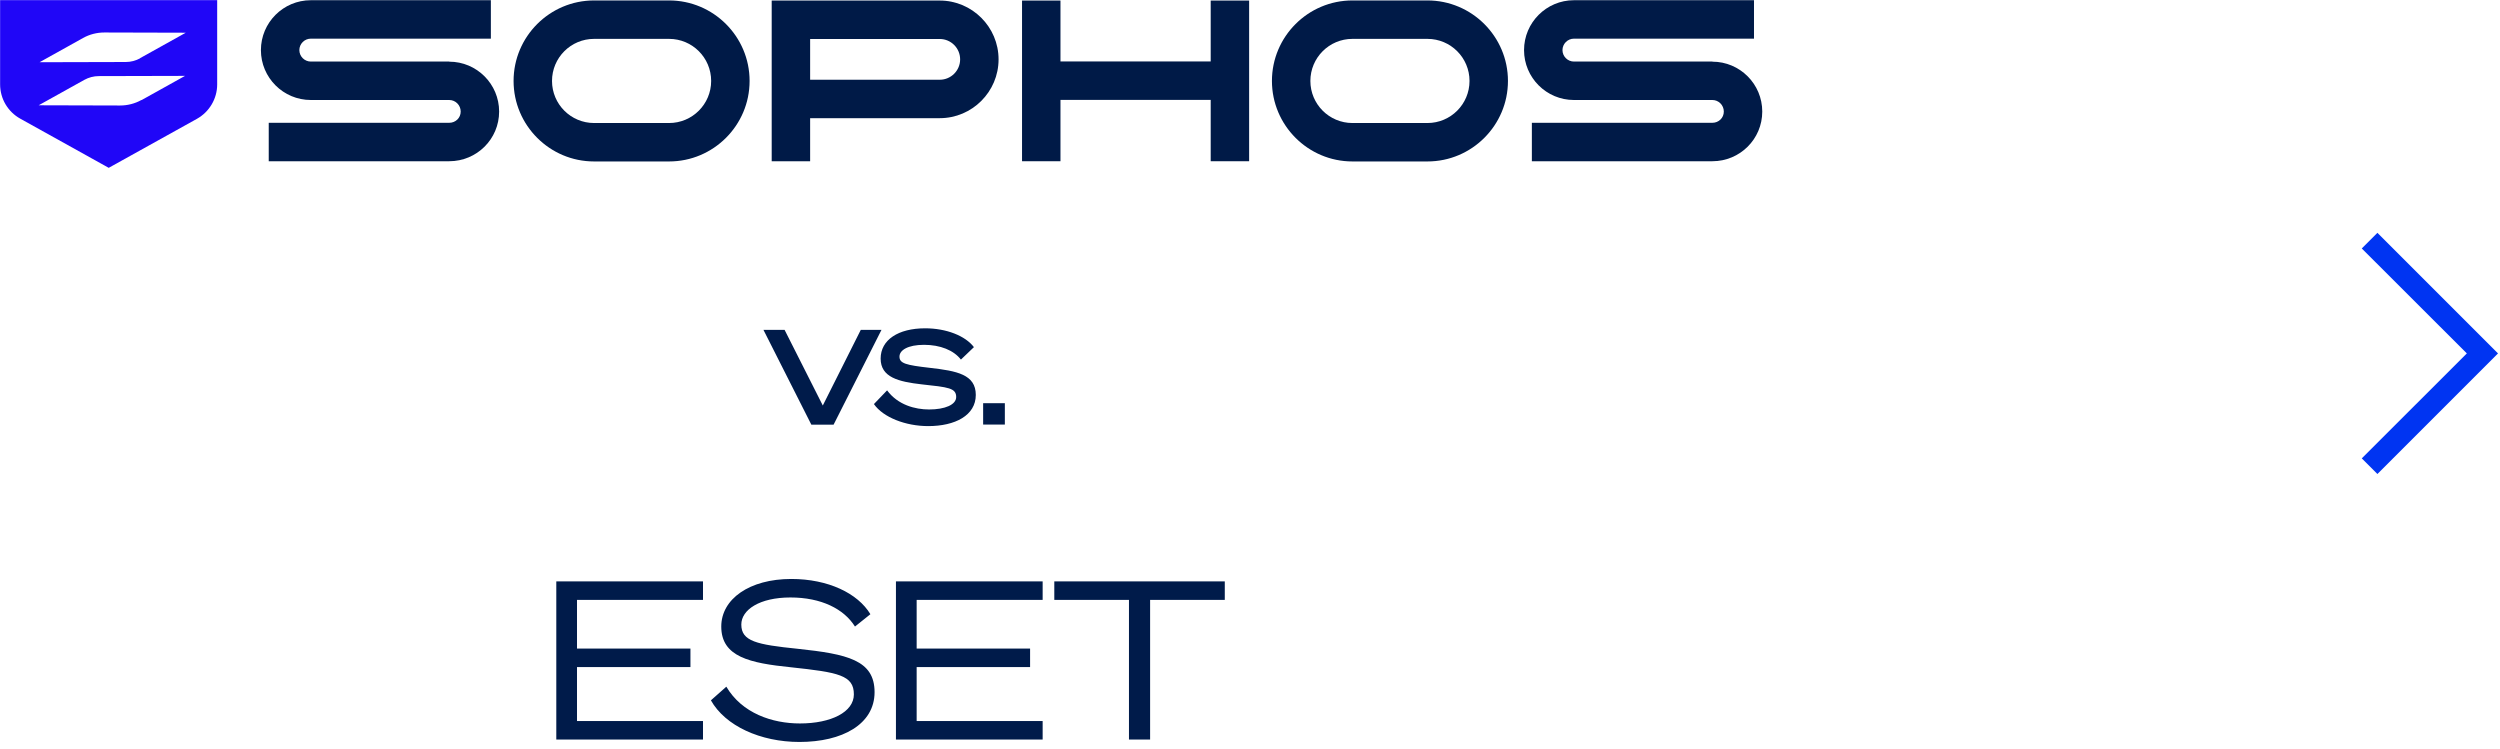
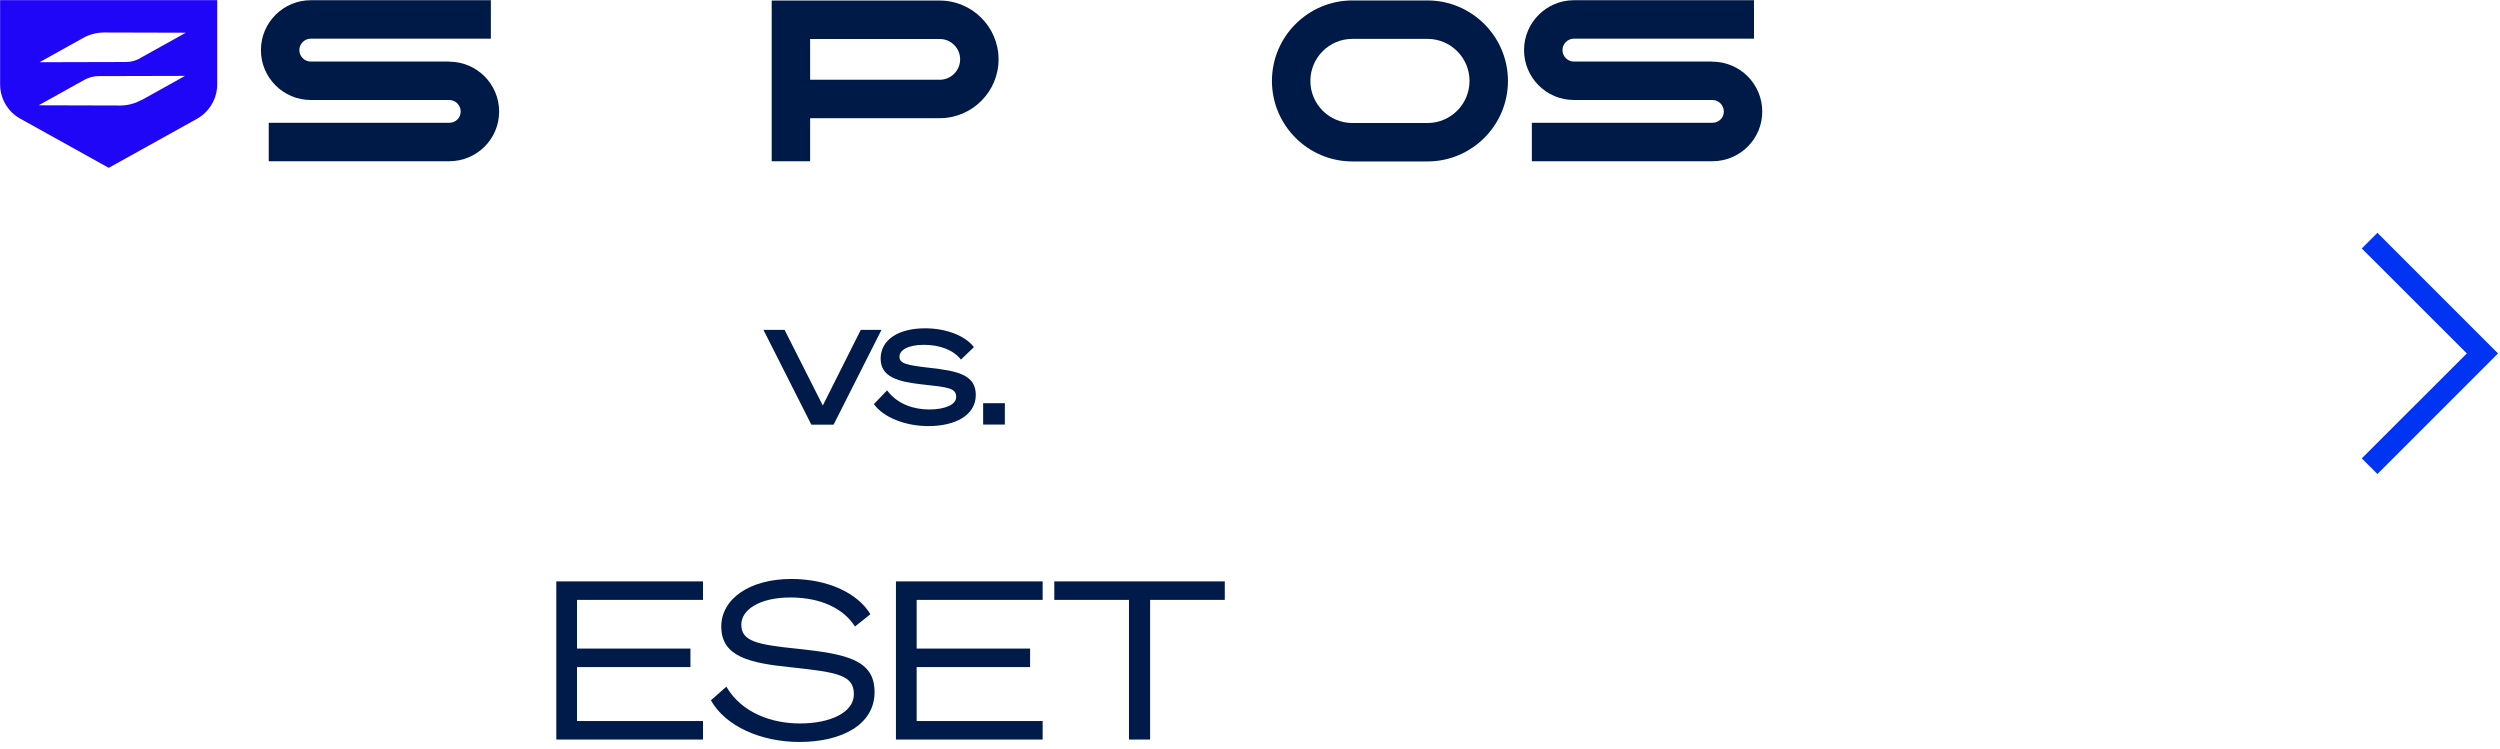
<svg xmlns="http://www.w3.org/2000/svg" width="227" height="68" viewBox="0 0 227 68" fill="none">
  <path d="M73.67 38.56L69.32 29.95H71.24L74.71 36.82L78.16 29.95H80.04L75.69 38.56H73.67Z" fill="#001B4A" />
  <path d="M80.552 35.45C81.532 36.77 83.092 37.18 84.362 37.18C85.802 37.18 86.822 36.75 86.822 36.05C86.822 35.23 86.112 35.16 83.692 34.9C81.582 34.66 79.962 34.26 79.962 32.56C79.962 30.86 81.562 29.81 84.002 29.81C85.922 29.81 87.652 30.49 88.432 31.52L87.252 32.65C86.592 31.8 85.372 31.31 83.902 31.31C82.432 31.31 81.672 31.8 81.672 32.38C81.672 33 82.252 33.15 84.432 33.4C86.882 33.68 88.602 34 88.602 35.86C88.602 37.72 86.722 38.69 84.282 38.69C82.232 38.69 80.192 37.9 79.352 36.69L80.542 35.45H80.552Z" fill="#001B4A" />
  <path d="M89.269 36.61H91.24V38.55H89.269V36.61Z" fill="#001B4A" />
  <path d="M63.832 52.79V54.47H52.392V58.89H62.692V60.57H52.392V65.47H63.832V67.15H50.512V52.79H63.832Z" fill="#001B4A" />
  <path d="M65.951 62.35C67.371 64.77 70.131 65.69 72.631 65.69C75.471 65.69 77.531 64.65 77.531 63.05C77.531 61.31 76.131 61.05 71.831 60.59C68.091 60.21 65.491 59.65 65.491 56.89C65.491 54.39 68.051 52.57 71.851 52.57C75.191 52.57 77.891 53.87 79.031 55.77L77.631 56.89C76.631 55.29 74.571 54.25 71.771 54.25C68.971 54.25 67.311 55.37 67.311 56.71C67.311 58.23 68.711 58.53 72.431 58.91C76.931 59.39 79.411 59.93 79.411 62.85C79.411 65.77 76.471 67.37 72.591 67.37C69.051 67.37 65.851 65.91 64.551 63.59L65.951 62.35Z" fill="#001B4A" />
  <path d="M94.672 52.79V54.47H83.232V58.89H93.532V60.57H83.232V65.47H94.672V67.15H81.352V52.79H94.672Z" fill="#001B4A" />
  <path d="M104.43 54.47V67.15H102.51V54.47H95.731V52.79H111.21V54.47H104.43Z" fill="#001B4A" />
  <path d="M215.869 43.04L214.449 41.62L223.989 32.09L214.449 22.56L215.869 21.14L226.819 32.09L215.869 43.04Z" fill="#0034F2" />
  <path d="M0.01 0V7.66C0.01 8.96 0.71 10.15 1.85 10.78L9.82 15.21L9.87 15.24L17.88 10.79C19.01 10.16 19.72 8.96 19.72 7.67V0.01H0L0.01 0ZM12.84 9.08C12.25 9.41 11.58 9.58 10.9 9.58L3.51 9.56L7.66 7.25C8.06 7.03 8.51 6.91 8.97 6.91L16.8 6.89L12.85 9.09L12.84 9.08ZM12.73 5.29C12.33 5.51 11.88 5.63 11.42 5.63L3.59 5.65L7.54 3.45C8.13 3.12 8.8 2.95 9.48 2.95L16.87 2.97L12.72 5.28L12.73 5.29Z" fill="#2006F7" />
  <path d="M155.483 5.59H142.913C142.343 5.59 141.873 5.12 141.873 4.55C141.873 3.98 142.343 3.51 142.913 3.51H159.263V0.02H142.913C140.413 0.02 138.383 2.05 138.383 4.55C138.383 7.05 140.413 9.08 142.913 9.08H155.483C156.053 9.08 156.523 9.55 156.523 10.13C156.523 10.71 156.053 11.15 155.483 11.15H139.093V14.64H155.483C157.983 14.64 160.013 12.63 160.013 10.13C160.013 7.63 157.983 5.6 155.483 5.6V5.59Z" fill="#001A47" />
-   <path d="M60.753 0.04H53.943C49.913 0.04 46.633 3.32 46.633 7.35C46.633 11.38 49.913 14.66 53.943 14.66H60.753C64.783 14.66 68.063 11.38 68.063 7.35C68.063 3.32 64.783 0.04 60.753 0.04ZM60.753 11.17H53.943C51.833 11.17 50.123 9.46 50.123 7.35C50.123 5.24 51.833 3.53 53.943 3.53H60.753C62.863 3.53 64.573 5.24 64.573 7.35C64.573 9.46 62.863 11.17 60.753 11.17Z" fill="#001A47" />
  <path d="M129.612 0.04H122.802C118.772 0.04 115.492 3.32 115.492 7.35C115.492 11.38 118.772 14.66 122.802 14.66H129.612C133.642 14.66 136.922 11.38 136.922 7.35C136.922 3.32 133.642 0.04 129.612 0.04ZM129.612 11.17H122.802C120.692 11.17 118.982 9.46 118.982 7.35C118.982 5.24 120.692 3.53 122.802 3.53H129.612C131.722 3.53 133.432 5.24 133.432 7.35C133.432 9.46 131.722 11.17 129.612 11.17Z" fill="#001A47" />
-   <path d="M109.931 0.05V5.58H96.291V0.05H92.801V14.64H96.291V9.07H109.931V14.64H113.421V0.05H109.931Z" fill="#001A47" />
  <path d="M40.791 5.59H28.221C27.651 5.59 27.181 5.12 27.181 4.55C27.181 3.98 27.651 3.51 28.221 3.51H44.571V0.02H28.221C25.721 0.02 23.691 2.05 23.691 4.55C23.691 7.05 25.721 9.08 28.221 9.08H40.791C41.361 9.08 41.831 9.55 41.831 10.13C41.831 10.71 41.361 11.15 40.791 11.15H24.401V14.64H40.791C43.291 14.64 45.321 12.63 45.321 10.13C45.321 7.63 43.291 5.6 40.791 5.6V5.59Z" fill="#001A47" />
  <path d="M85.33 0.05H73.56H72.15H70.07V14.64H73.56V10.73H85.33C88.27 10.73 90.67 8.33 90.67 5.39C90.67 2.45 88.27 0.05 85.33 0.05ZM85.33 7.24H73.56V3.54H85.33C86.35 3.54 87.18 4.37 87.18 5.39C87.18 6.41 86.35 7.24 85.33 7.24Z" fill="#001A47" />
</svg>